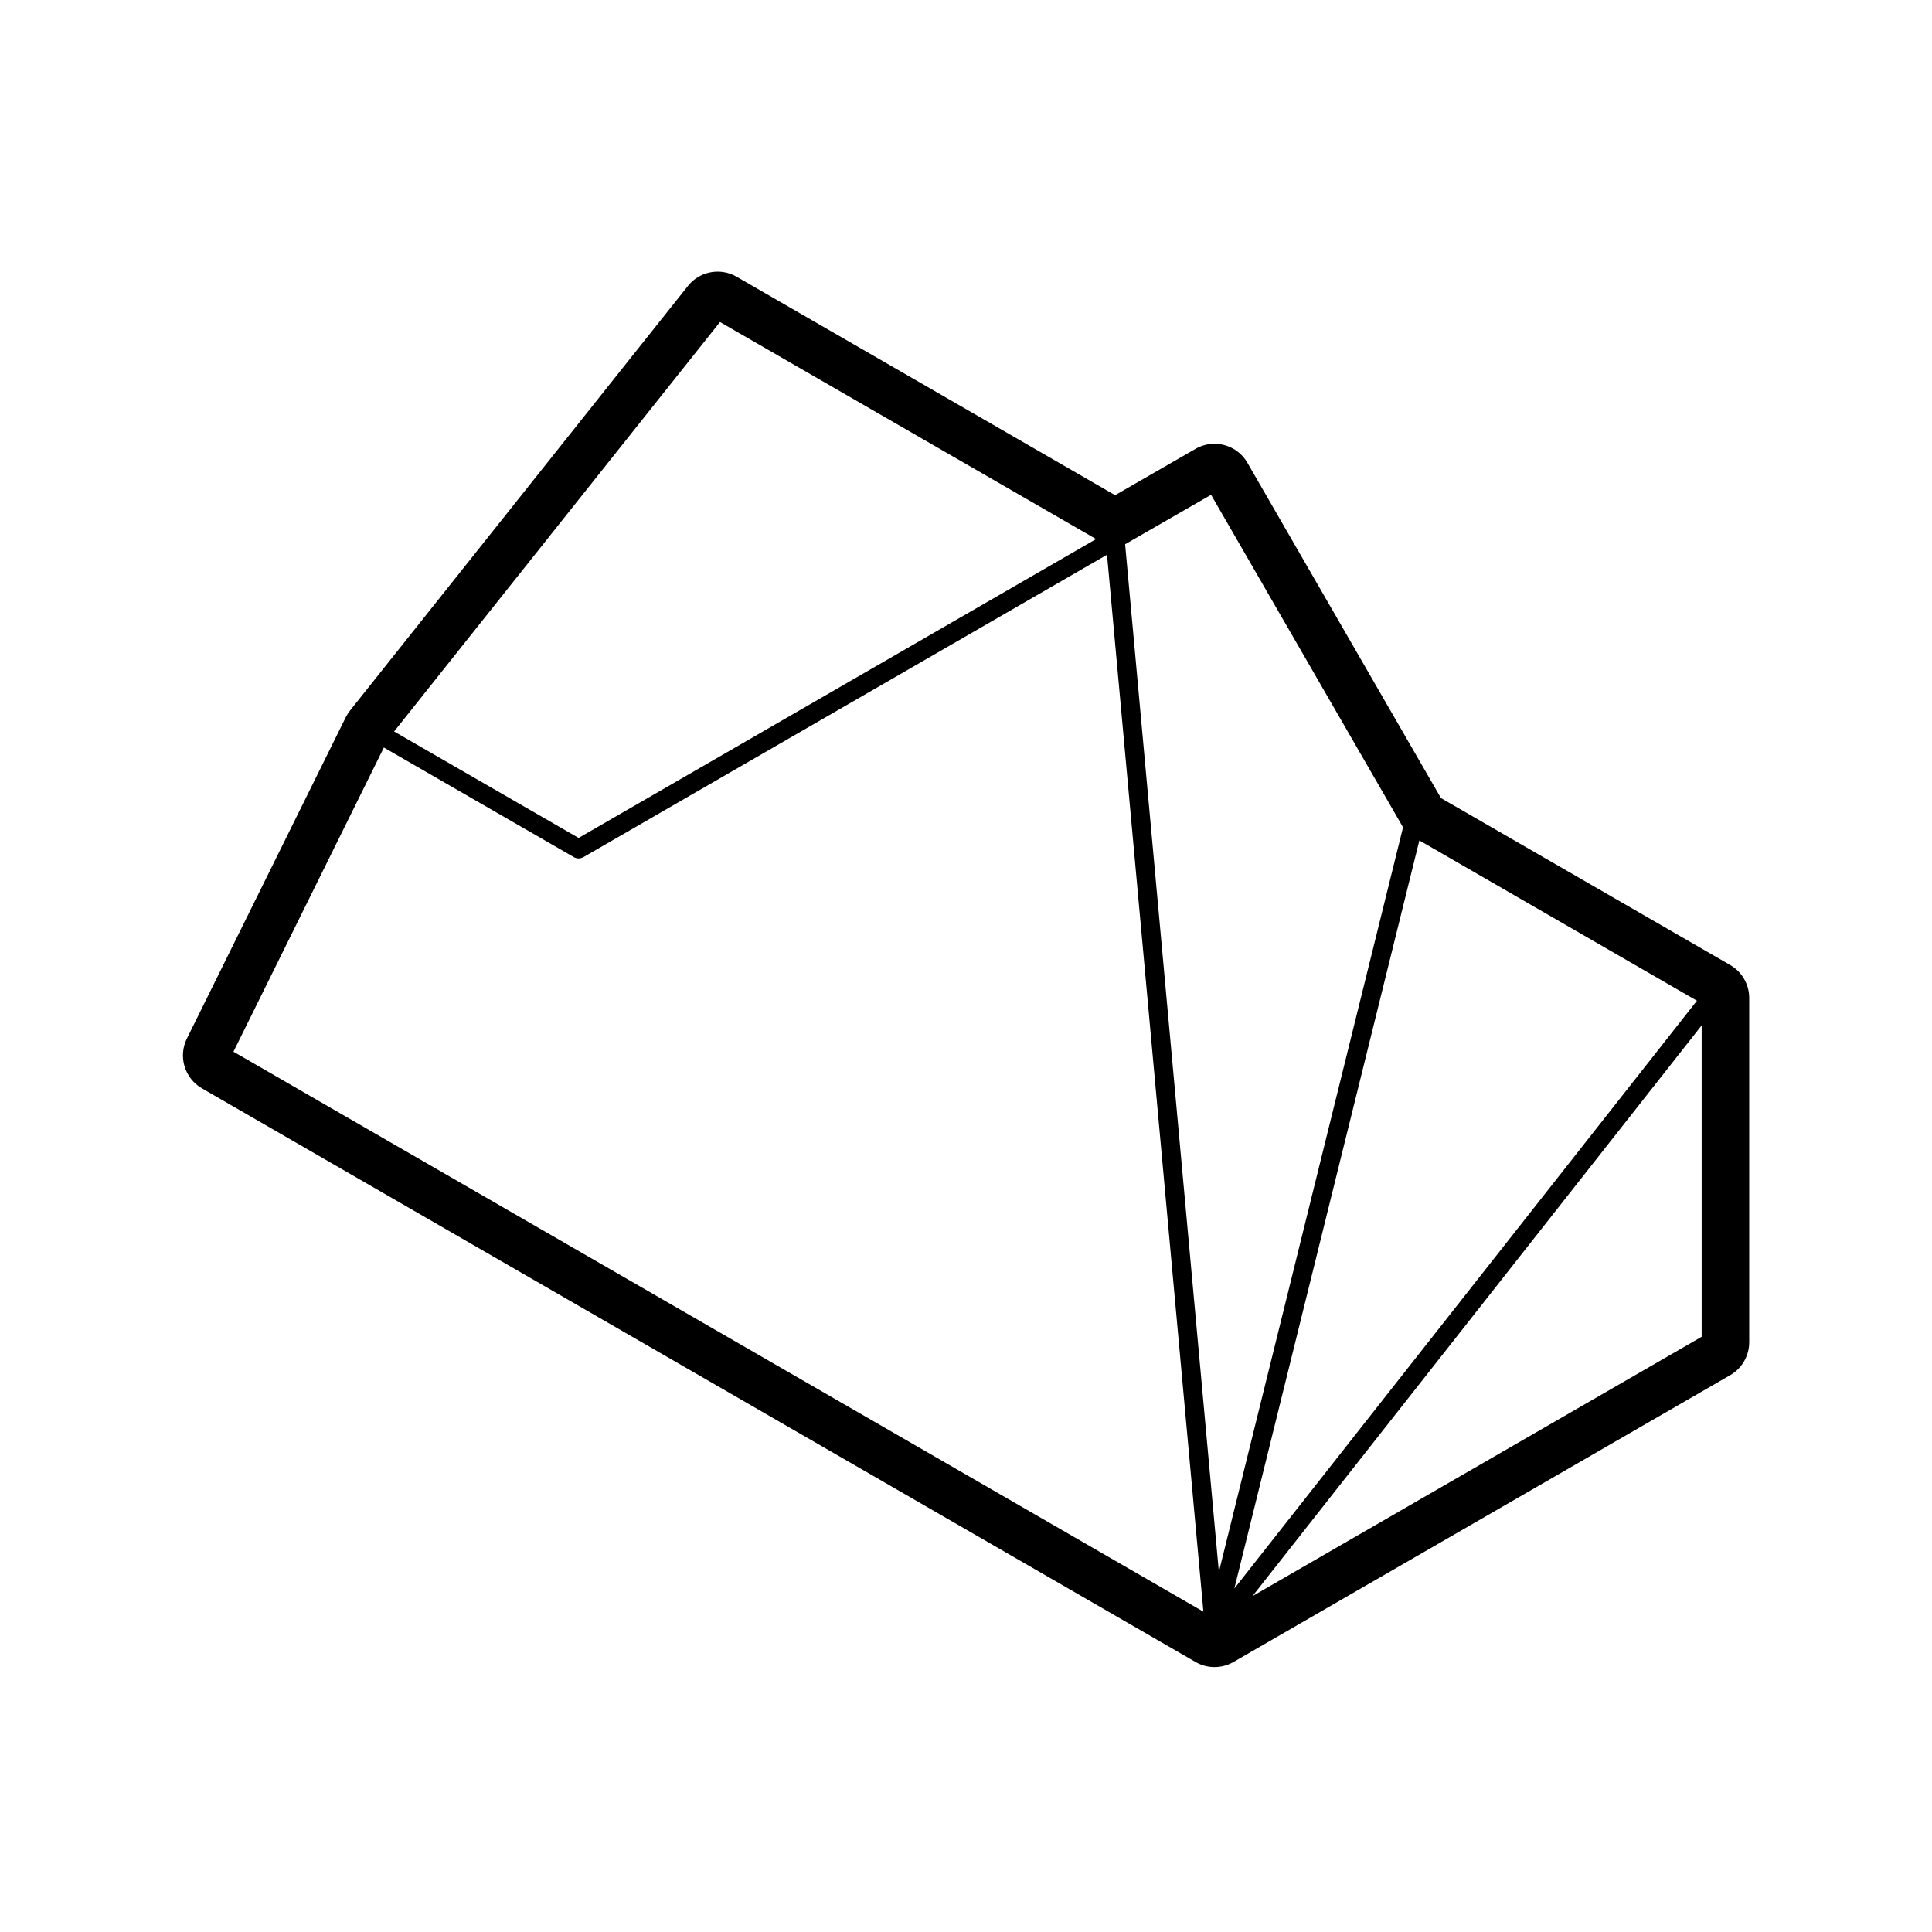
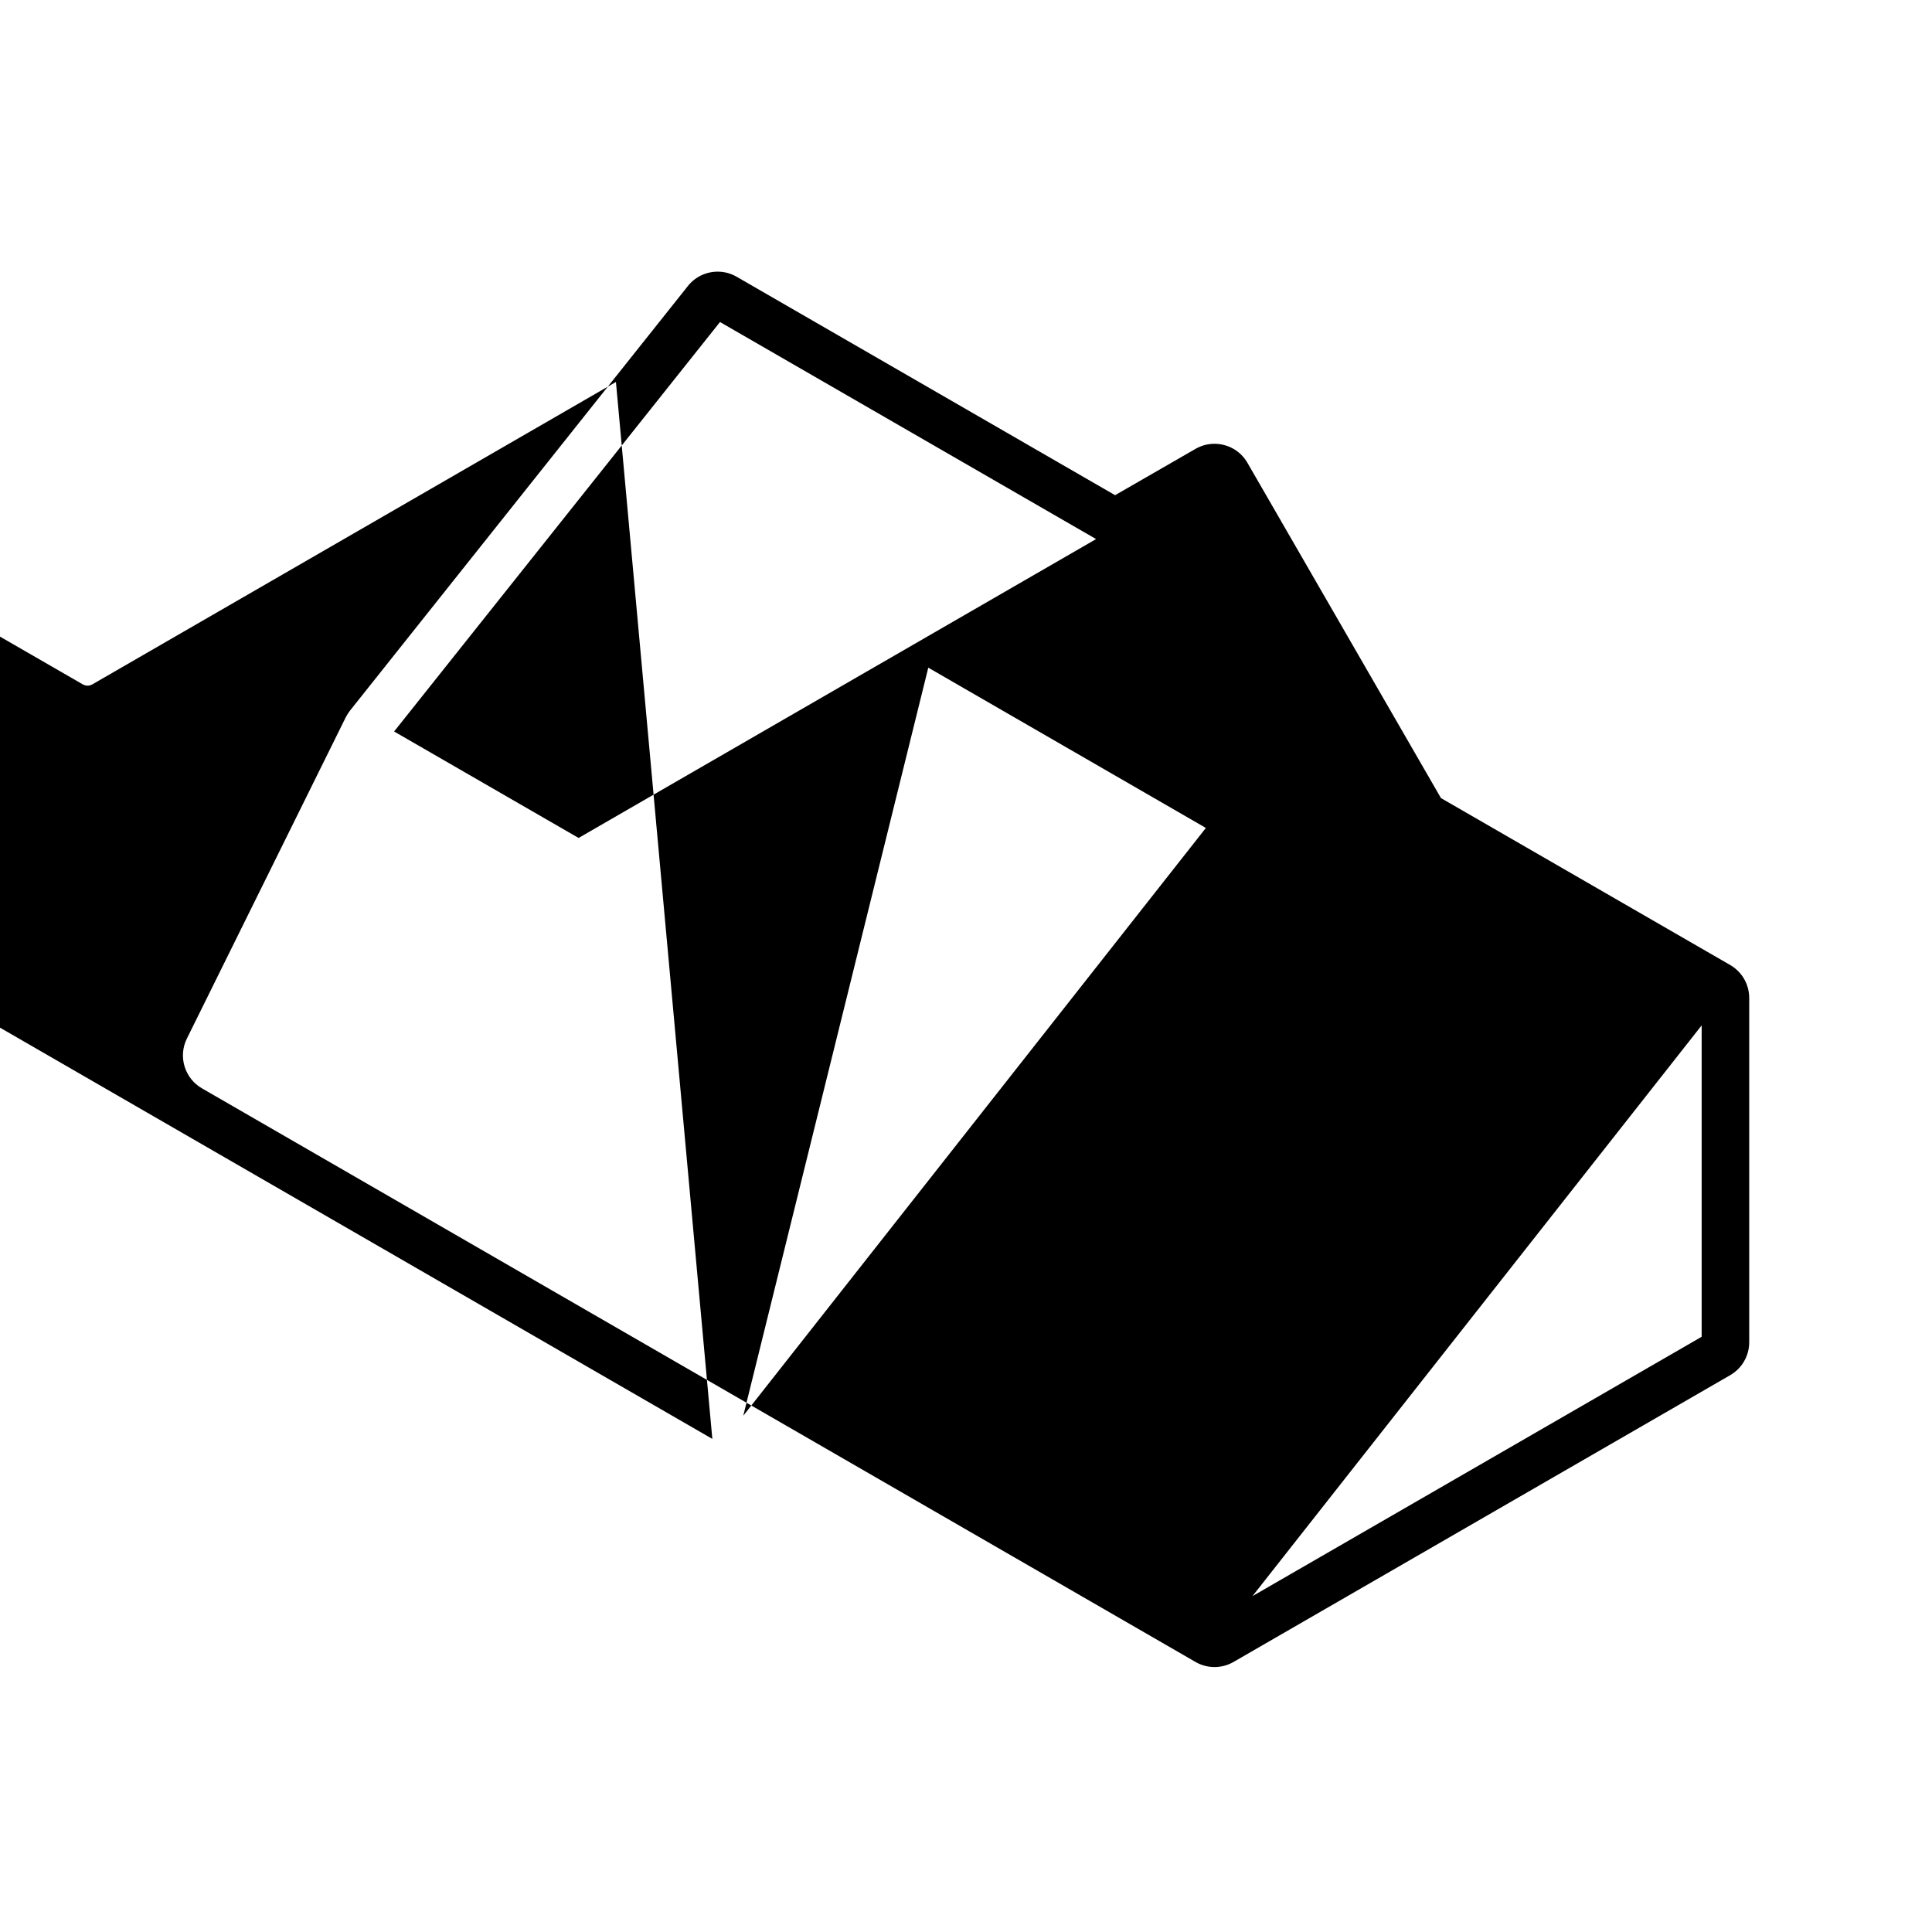
<svg xmlns="http://www.w3.org/2000/svg" fill="#000000" width="800px" height="800px" version="1.1" viewBox="144 144 512 512">
-   <path d="m525.87 355.5-51.289-88.852c-1.867-3.234-5.254-5.039-8.734-5.039-1.707 0-3.438 0.434-5.019 1.344l-21.316 12.277-100.29-57.887c-1.578-0.91-3.316-1.352-5.031-1.352-2.988 0-5.918 1.324-7.891 3.805l-89.527 112.5c-0.441 0.559-0.828 1.164-1.148 1.805l-42.098 85.129c-2.359 4.762-0.605 10.539 3.996 13.195l263.3 152.01c1.562 0.902 3.293 1.352 5.039 1.352 1.742 0 3.477-0.449 5.039-1.352l131.62-76c3.117-1.797 5.039-5.129 5.039-8.727v-91.238c0-3.602-1.918-6.926-5.039-8.727zm69.086 142.76-119.04 68.73 119.04-151.25zm-260.15-268.92 99.668 57.52-137.14 79.207-48.891-28.215zm130.14 45.785 50.875 88.125-48.805 197.32-24.848-272.34zm55.199 91.598 73.562 42.477-122.59 155.77zm-224.06 4.43h0.012c0.379 0.223 0.812 0.336 1.25 0.336s0.871-0.117 1.25-0.336h0.012l138.76-80.145 25.547 280.1-257.05-148.4 39.863-80.605z" />
+   <path d="m525.87 355.5-51.289-88.852c-1.867-3.234-5.254-5.039-8.734-5.039-1.707 0-3.438 0.434-5.019 1.344l-21.316 12.277-100.29-57.887c-1.578-0.91-3.316-1.352-5.031-1.352-2.988 0-5.918 1.324-7.891 3.805l-89.527 112.5c-0.441 0.559-0.828 1.164-1.148 1.805l-42.098 85.129c-2.359 4.762-0.605 10.539 3.996 13.195l263.3 152.01c1.562 0.902 3.293 1.352 5.039 1.352 1.742 0 3.477-0.449 5.039-1.352l131.62-76c3.117-1.797 5.039-5.129 5.039-8.727v-91.238c0-3.602-1.918-6.926-5.039-8.727zm69.086 142.76-119.04 68.73 119.04-151.25zm-260.15-268.92 99.668 57.52-137.14 79.207-48.891-28.215zzm55.199 91.598 73.562 42.477-122.59 155.77zm-224.06 4.43h0.012c0.379 0.223 0.812 0.336 1.25 0.336s0.871-0.117 1.25-0.336h0.012l138.76-80.145 25.547 280.1-257.05-148.4 39.863-80.605z" />
</svg>